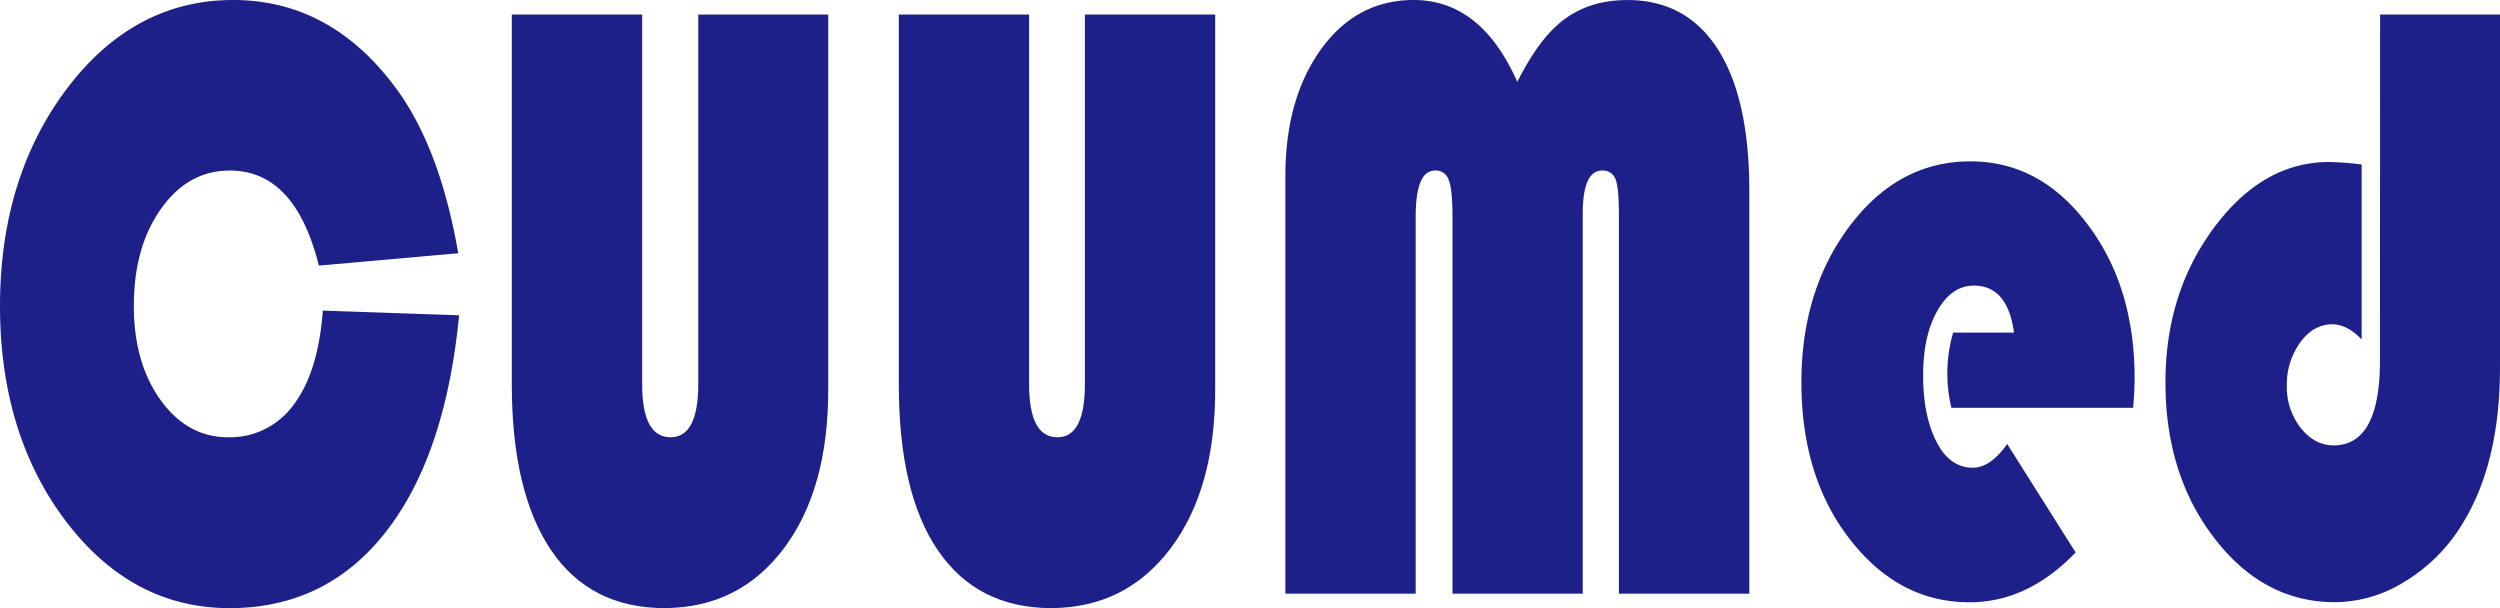
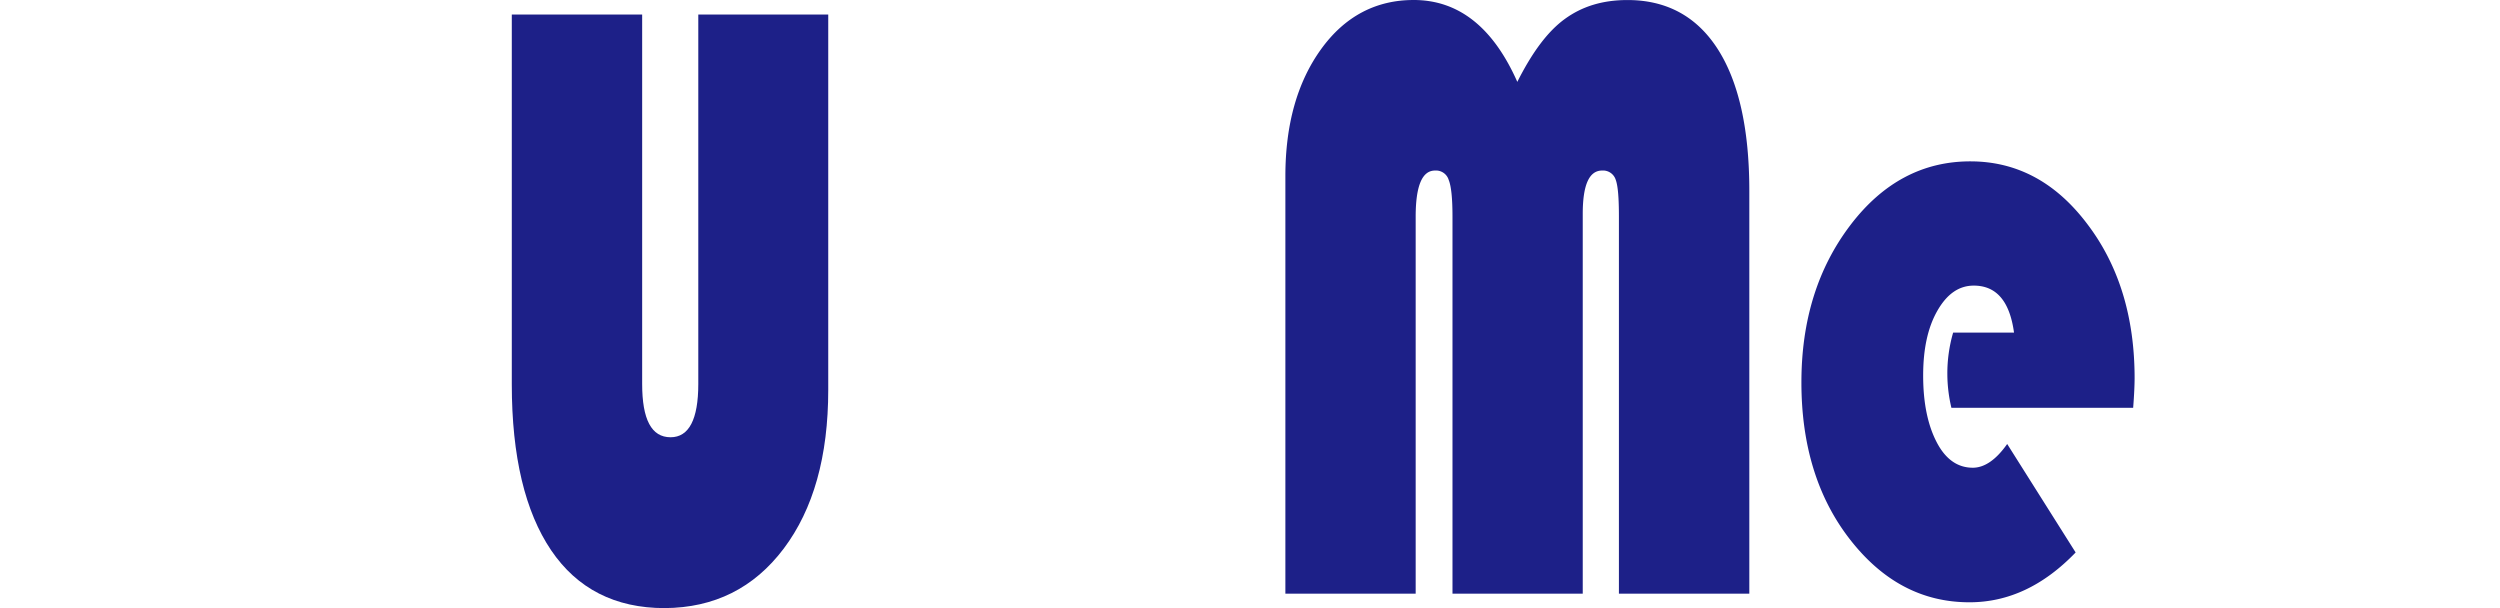
<svg xmlns="http://www.w3.org/2000/svg" viewBox="0 0 661.4 160.89">
  <defs>
    <style>.cls-1{fill:#1d2088;}</style>
  </defs>
  <title>logo</title>
  <g id="圖層_2" data-name="圖層 2">
    <g id="圖層_1-2" data-name="圖層 1">
-       <path class="cls-1" d="M85.41,82.17l36.05,1.24q-3.6,37.07-19.35,57.26T60.77,160.89q-25.87,0-43.34-23C5.87,122.63,0,103.62,0,80.92s6-42,17.77-57.55S44.27,0,61.63,0C78.75,0,93,7.63,104.44,22.91Q116.34,38.74,121.23,67L84.36,70.27c-4.2-16.77-12-25.15-23.59-25.15q-11,0-18.17,10.12C37.81,62,35.41,70.52,35.41,80.92c0,10.07,2.35,18.34,7.06,24.89s10.66,9.87,17.84,9.87A20.77,20.77,0,0,0,77.74,107C82.08,101.24,84.59,93,85.41,82.17Z" />
      <path class="cls-1" d="M219.12,3.84v99.3q0,26.36-11.78,42t-31.53,15.74c-13.05,0-23.12-5.13-30-15.3s-10.41-24.81-10.41-43.89V3.84h34.49v97.75c0,9.37,2.45,14.09,7.52,14.09,4.86,0,7.33-4.72,7.33-14.09V3.84Z" />
-       <path class="cls-1" d="M321.49,3.84v99.3q0,26.36-11.85,42t-31.47,15.74c-13.13,0-23.11-5.13-30.05-15.3s-10.33-24.81-10.33-43.89V3.84h34.47v97.75c0,9.37,2.44,14.09,7.5,14.09,4.86,0,7.26-4.72,7.26-14.09V3.84Z" />
      <path class="cls-1" d="M340.06,157.06V46.58c0-13.7,3.18-24.88,9.44-33.56S364,0,374,0q17.82,0,27.42,21.66c3.91-7.77,8-13.32,12.58-16.65s10-5,16.57-5c10.37,0,18.36,4.36,23.89,13s8.34,21.16,8.34,37.49V157.06h-34.5V57.36c0-5-.25-8.2-.86-9.84a3.51,3.51,0,0,0-3.59-2.4c-3.43,0-5.12,3.82-5.12,11.46V157.06H384.27V57.36c0-4.87-.33-8.11-1-9.75a3.51,3.51,0,0,0-3.62-2.49c-3.44,0-5.12,4.11-5.12,12.24v99.7Z" />
      <path class="cls-1" d="M564.35,107.88H516.26A39.15,39.15,0,0,1,515.19,99a38.7,38.7,0,0,1,1.53-11h16.11c-1.13-8.3-4.66-12.44-10.65-12.44-3.95,0-7.13,2.25-9.66,6.7s-3.73,10.14-3.73,17.09c0,7.29,1.23,13.15,3.61,17.7s5.6,6.69,9.52,6.69c3.1,0,6.15-2.09,9.1-6.28l18.11,28.7c-8.45,8.77-17.77,13.18-28.09,13.18-12.57,0-23.08-5.62-31.69-16.73s-12.77-25-12.77-41.44,4.32-30.22,12.91-41.55,19.23-16.93,31.77-16.93q18.45,0,30.94,16.56c8.38,11,12.53,24.65,12.53,40.8C564.73,101.68,564.63,104.28,564.35,107.88Z" />
-       <path class="cls-1" d="M629.68,3.84H661.4V97.11q0,25.71-10.17,41.83a44.88,44.88,0,0,1-14.88,14.83,35.24,35.24,0,0,1-18.57,5.55q-18.91,0-31.89-16.87c-8.66-11.19-13-25-13-41.3q0-23.67,12.91-41t30.5-17.29a79.82,79.82,0,0,1,8.5.66V89.8c-2.59-2.69-5.17-4-7.79-4-3.25,0-6.1,1.58-8.43,4.75A19,19,0,0,0,605,102a17.63,17.63,0,0,0,3.67,11.22c2.4,3,5.33,4.61,8.71,4.61,8.11,0,12.26-7.42,12.26-22.34Z" />
    </g>
  </g>
</svg>